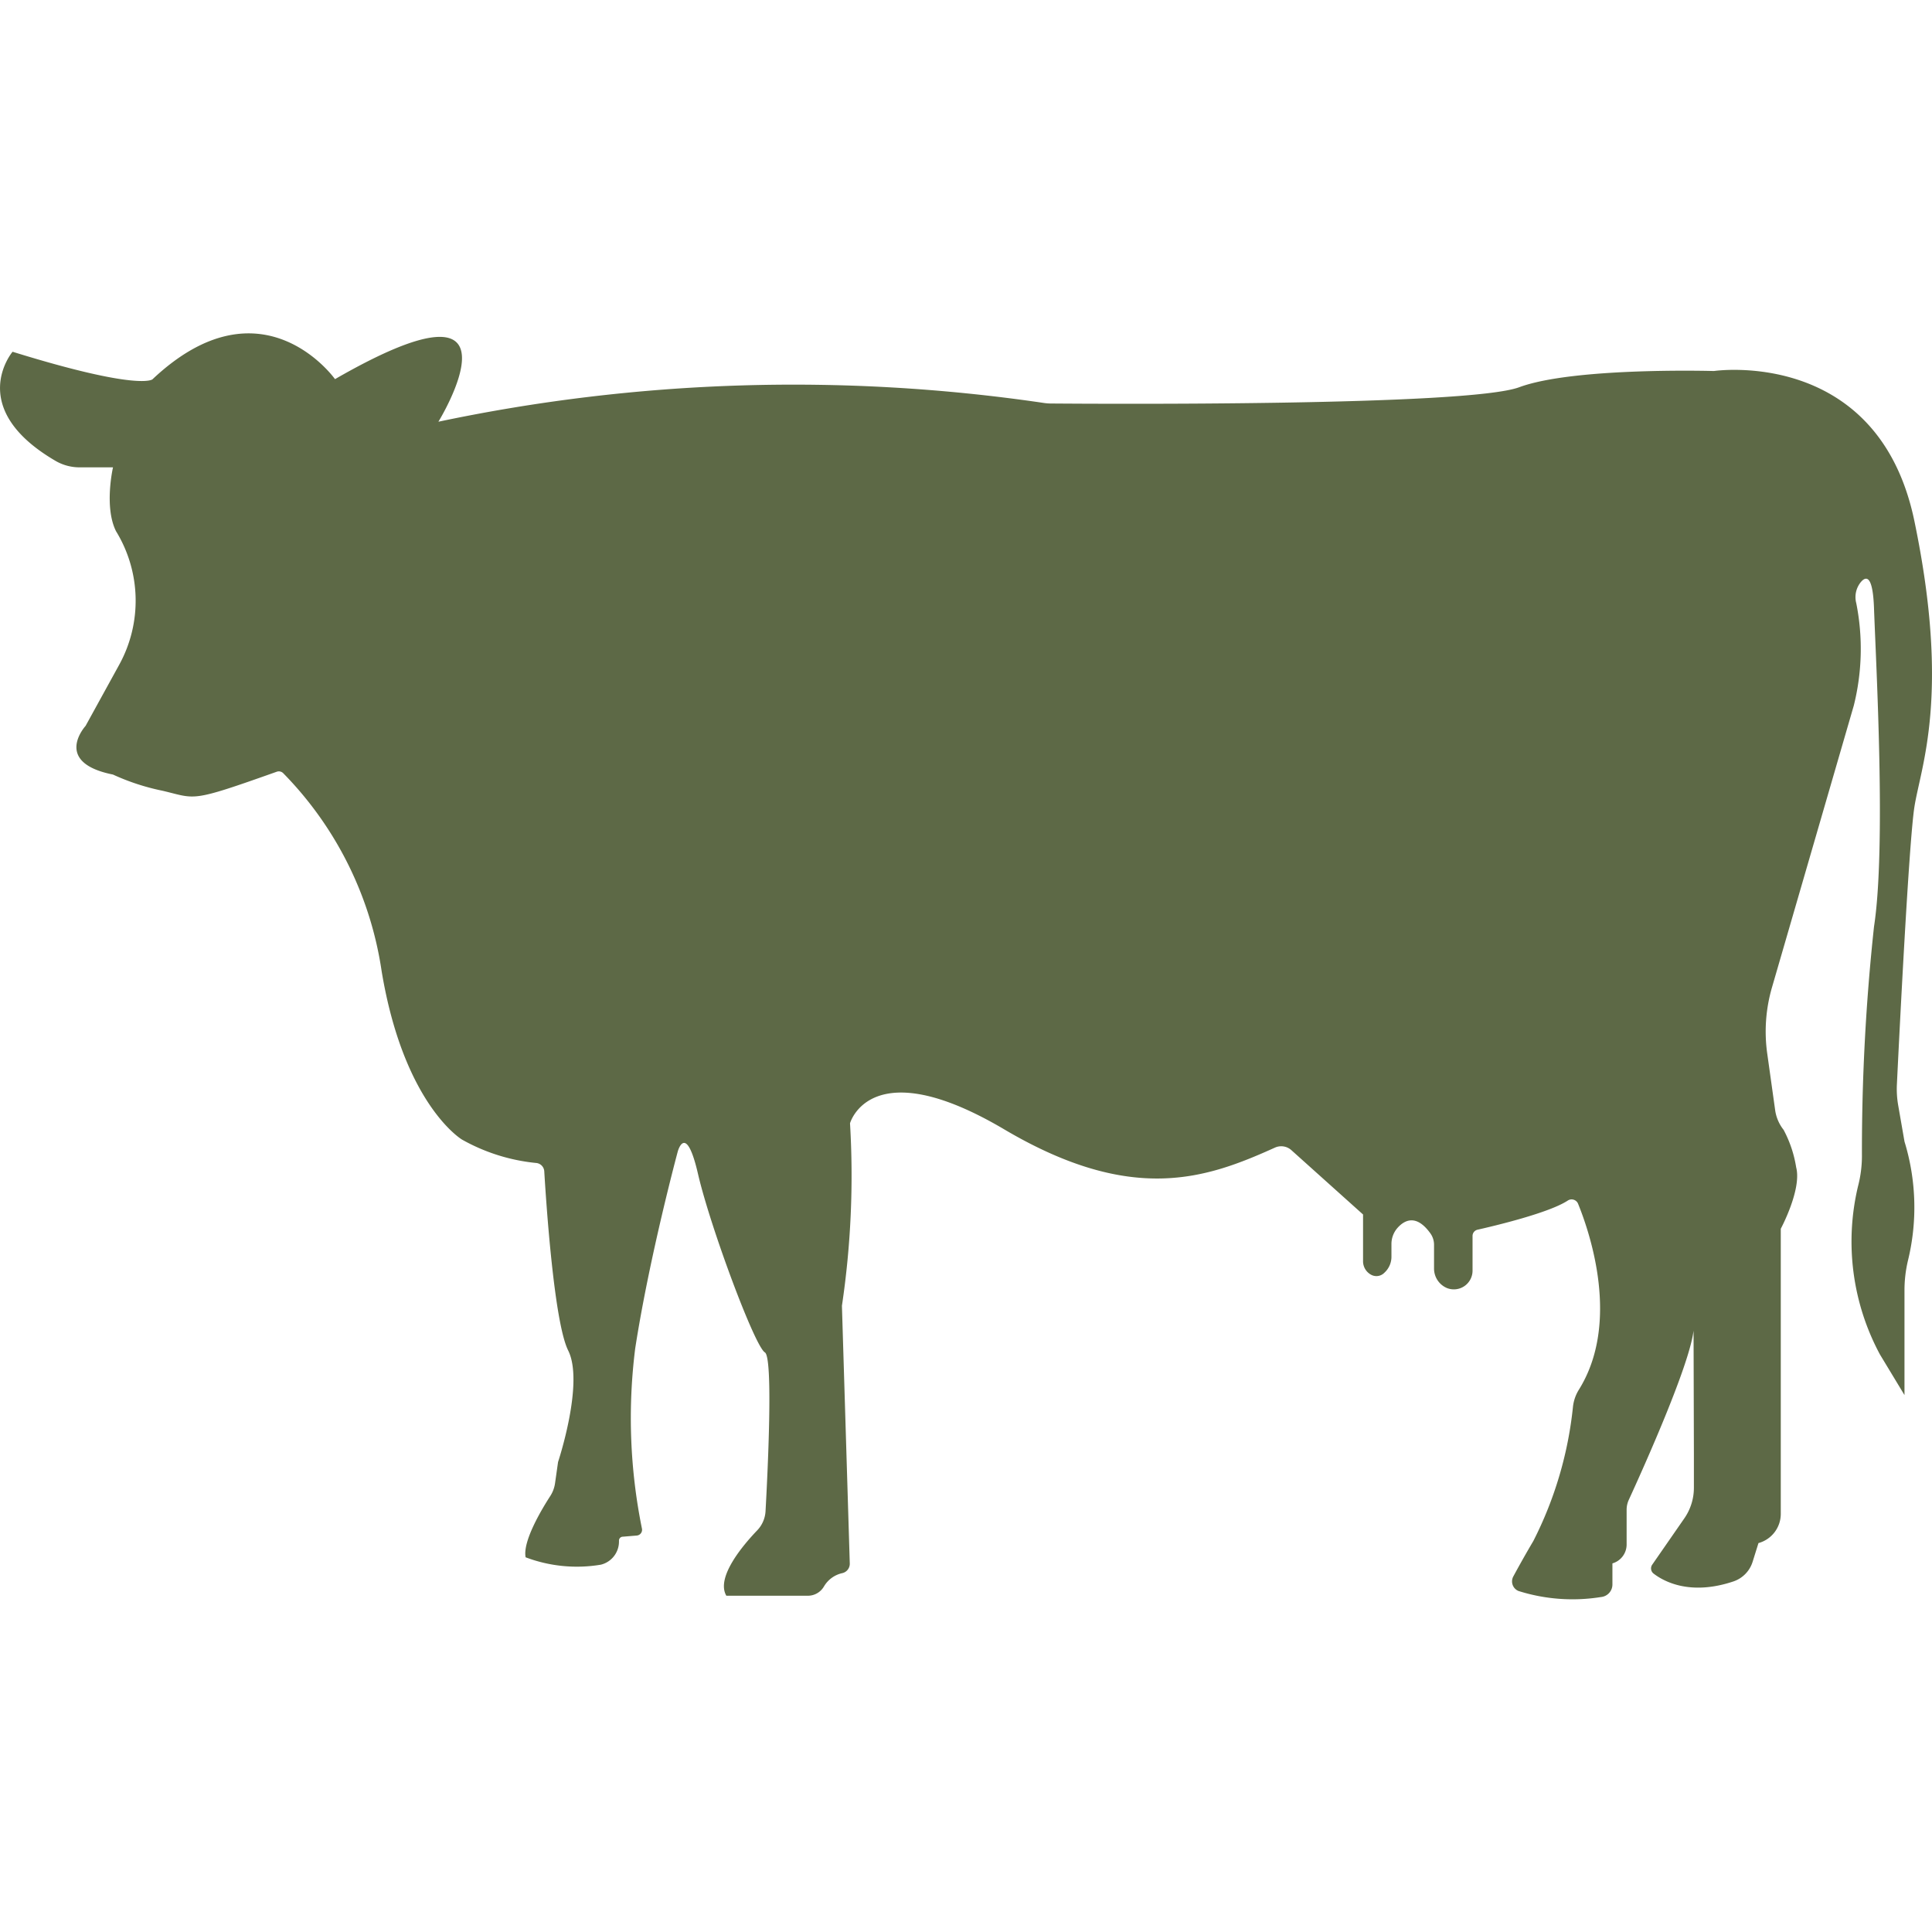
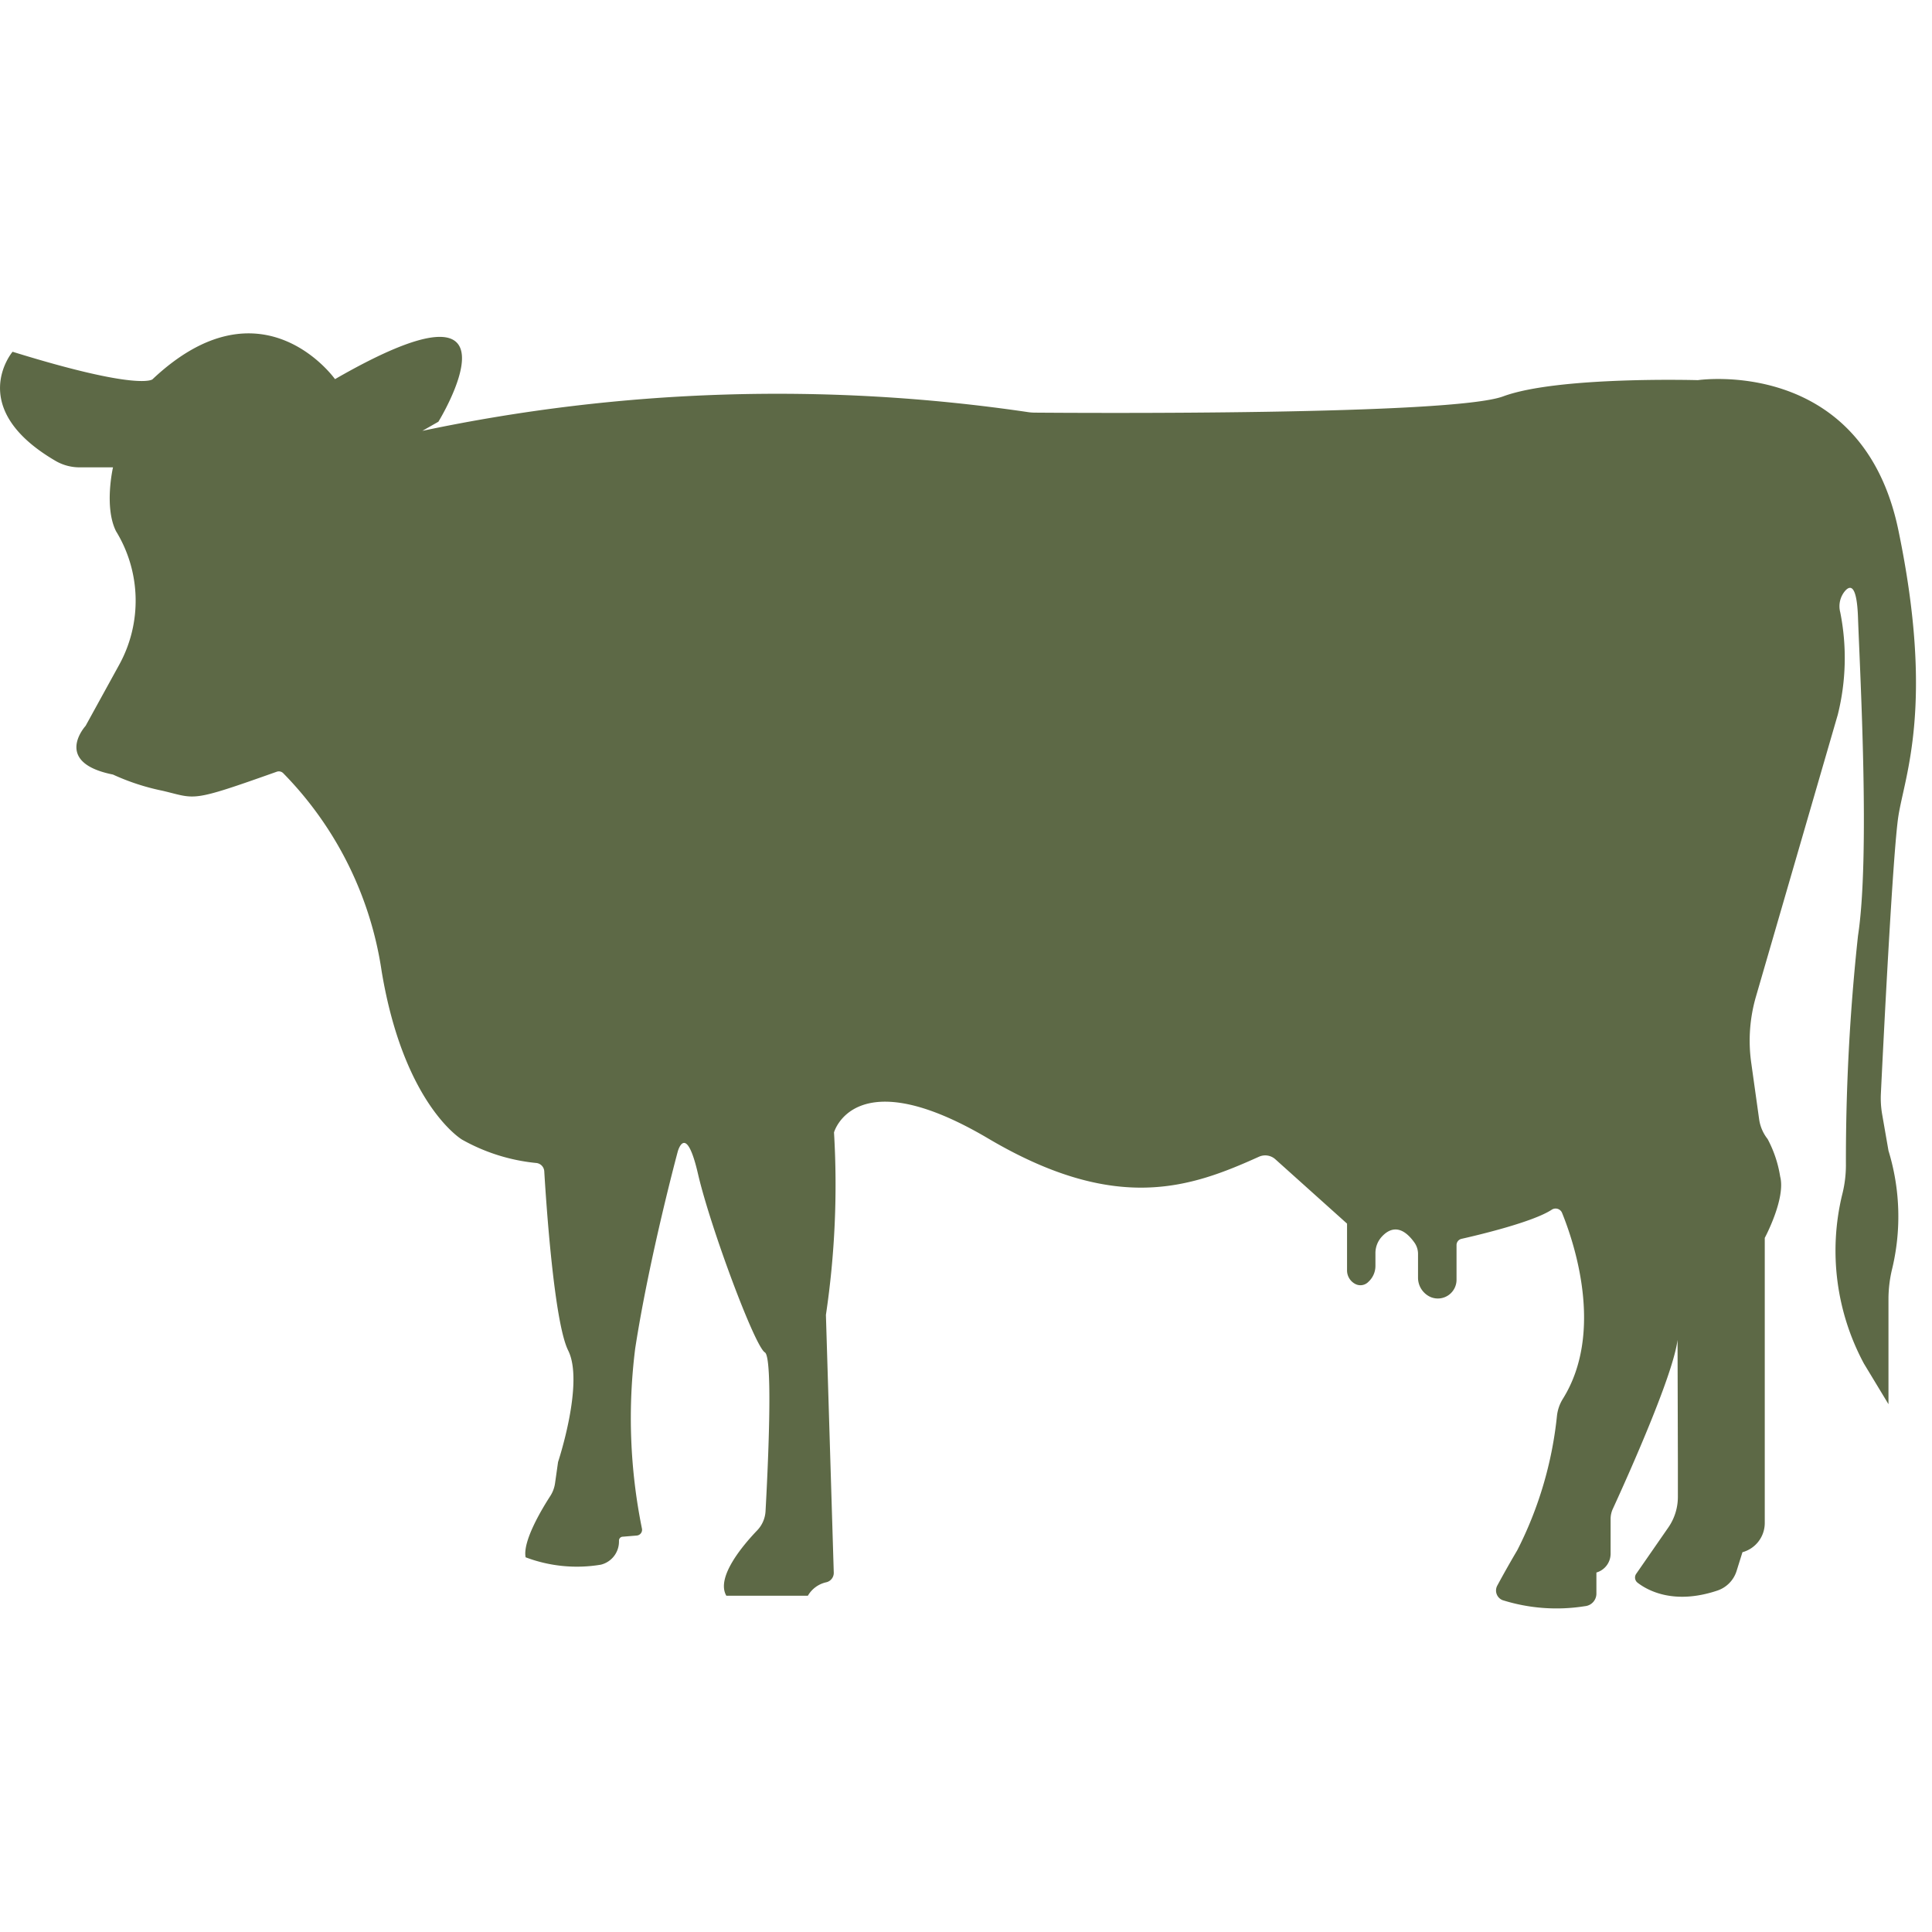
<svg xmlns="http://www.w3.org/2000/svg" width="512" height="512" fill="none">
-   <path fill="#5D6946" d="M116.18 111.76s25.8-41.916-27.4-11.284c0 0-19.352-27.32-48.368.04 0 0-3.224 3.2-37.08-7.296 0 0-12.64 14.872 11.36 28.904a12.66 12.66 0 0 0 6.4 1.728h8.856s-2.42 10.476.8 16.924a35.225 35.225 0 0 1 .8 35.468l-8.868 16.124s-8.864 9.672 7.256 12.896a60.308 60.308 0 0 0 13.164 4.3c9.02 2.12 7.04 3.2 30.244-5.048a1.645 1.645 0 0 1 1.672.348 94.572 94.572 0 0 1 26.124 52.524C107.044 292.856 122.432 302 122.432 302a50.028 50.028 0 0 0 19.764 6.212 2.357 2.357 0 0 1 2.04 2.196c.492 8.24 2.604 40 6.336 47.48 4.3 8.596-2.68 29.556-2.68 29.556l-.8 5.636a8.429 8.429 0 0 1-1.264 3.384c-2.232 3.452-7.376 12-6.532 16.236a38.38 38.38 0 0 0 19.94 1.956 6.31 6.31 0 0 0 4.8-6.132v-.26a1.025 1.025 0 0 1 .936-1.016l3.772-.312a1.534 1.534 0 0 0 1.373-1.189c.048-.211.05-.43.007-.643a147.248 147.248 0 0 1-1.788-47.752c3.732-24.192 11.268-52.152 11.268-52.152s2.148-8.06 5.376 5.912c3.228 13.972 15.024 45.688 17.72 47.288 2.252 1.352.728 32.132.176 42.076a7.975 7.975 0 0 1-2.22 5.096c-3.728 3.892-11.008 12.444-8.168 17.316h21.6a4.934 4.934 0 0 0 4.244-2.42l.04-.06a7.503 7.503 0 0 1 2.049-2.256 7.51 7.51 0 0 1 2.779-1.252 2.547 2.547 0 0 0 2-2.568l-2.08-68.288a234.158 234.158 0 0 0 2.144-48.364s5.376-19.344 40.844 1.6c33.976 20.08 53.648 13.032 71.78 4.844a4.026 4.026 0 0 1 4.332.672l19.004 17.056v12.308a4.053 4.053 0 0 0 2.352 3.768 2.946 2.946 0 0 0 3.328-.668 5.718 5.718 0 0 0 1.844-4.288v-3.28a6.449 6.449 0 0 1 1.6-4.28c1.78-2 4.912-3.812 8.688 1.4.65.891 1 1.965 1 3.068v6.252a5.597 5.597 0 0 0 3.388 5.2l.12.048a4.961 4.961 0 0 0 4.576-.576 4.962 4.962 0 0 0 2.12-4.096v-9.168c-.001-.385.13-.76.37-1.061.241-.301.578-.511.954-.595 4.456-1.004 18.948-4.44 23.928-7.732a1.852 1.852 0 0 1 2.263.2c.2.186.356.414.457.668 3.132 7.704 11.24 31.484.248 49.2a10.793 10.793 0 0 0-1.6 4.524 101.048 101.048 0 0 1-10.508 35.636 283.447 283.447 0 0 0-5.328 9.428 2.75 2.75 0 0 0-.148 2.224c.133.361.339.689.606.965.268.275.59.492.946.635a47.597 47.597 0 0 0 21.84 1.6 3.341 3.341 0 0 0 3.04-3.32v-5.6a5.203 5.203 0 0 0 3.764-4.988v-9.2a6.36 6.36 0 0 1 .58-2.66c3.2-6.976 18.6-40.848 17.152-47.108l.096 34.932v8.988a14.236 14.236 0 0 1-2.532 8.1l-8.512 12.28a1.73 1.73 0 0 0 .352 2.352c2.656 2.052 9.656 5.96 21.2 2.076a8.002 8.002 0 0 0 5.056-5.2l1.548-4.952a8.026 8.026 0 0 0 5.912-7.74v-75.556s5.612-10.436 4.08-16.276a31.494 31.494 0 0 0-3.328-9.932 10.91 10.91 0 0 1-2.216-5.044l-2.128-15.2a41.896 41.896 0 0 1 1.256-17.492l21.684-74.7a61.944 61.944 0 0 0 .656-27.148 6.29 6.29 0 0 1 1.28-5.664c1.404-1.6 3.12-1.6 3.424 7.02.536 15.044 3.224 63.408 0 84.368a553.258 553.258 0 0 0-3.2 60.896 31.879 31.879 0 0 1-1.024 7.848 63.199 63.199 0 0 0 5.8 44.644l6.5 10.748v-27.776c0-2.616.301-5.224.896-7.772a59.47 59.47 0 0 0-.892-31.628l-1.676-9.632a25.046 25.046 0 0 1-.34-5.496c.608-12.6 3.172-64.116 4.64-73.54 1.672-10.744 9.6-29.556 0-75.768s-53.14-39.768-53.14-39.768-37.08-1.076-51.6 4.3c-13.664 5.06-112.656 4.4-124.12 4.308a12.942 12.942 0 0 1-2.08-.18 455.738 455.738 0 0 0-160.216 5.008z" />
+   <path fill="#5D6946" d="M116.18 111.76s25.8-41.916-27.4-11.284c0 0-19.352-27.32-48.368.04 0 0-3.224 3.2-37.08-7.296 0 0-12.64 14.872 11.36 28.904a12.66 12.66 0 0 0 6.4 1.728h8.856s-2.42 10.476.8 16.924a35.225 35.225 0 0 1 .8 35.468l-8.868 16.124s-8.864 9.672 7.256 12.896a60.308 60.308 0 0 0 13.164 4.3c9.02 2.12 7.04 3.2 30.244-5.048a1.645 1.645 0 0 1 1.672.348 94.572 94.572 0 0 1 26.124 52.524C107.044 292.856 122.432 302 122.432 302a50.028 50.028 0 0 0 19.764 6.212 2.357 2.357 0 0 1 2.04 2.196c.492 8.24 2.604 40 6.336 47.48 4.3 8.596-2.68 29.556-2.68 29.556l-.8 5.636a8.429 8.429 0 0 1-1.264 3.384c-2.232 3.452-7.376 12-6.532 16.236a38.38 38.38 0 0 0 19.94 1.956 6.31 6.31 0 0 0 4.8-6.132v-.26a1.025 1.025 0 0 1 .936-1.016l3.772-.312a1.534 1.534 0 0 0 1.373-1.189c.048-.211.05-.43.007-.643a147.248 147.248 0 0 1-1.788-47.752c3.732-24.192 11.268-52.152 11.268-52.152s2.148-8.06 5.376 5.912c3.228 13.972 15.024 45.688 17.72 47.288 2.252 1.352.728 32.132.176 42.076a7.975 7.975 0 0 1-2.22 5.096c-3.728 3.892-11.008 12.444-8.168 17.316h21.6l.04-.06a7.503 7.503 0 0 1 2.049-2.256 7.51 7.51 0 0 1 2.779-1.252 2.547 2.547 0 0 0 2-2.568l-2.08-68.288a234.158 234.158 0 0 0 2.144-48.364s5.376-19.344 40.844 1.6c33.976 20.08 53.648 13.032 71.78 4.844a4.026 4.026 0 0 1 4.332.672l19.004 17.056v12.308a4.053 4.053 0 0 0 2.352 3.768 2.946 2.946 0 0 0 3.328-.668 5.718 5.718 0 0 0 1.844-4.288v-3.28a6.449 6.449 0 0 1 1.6-4.28c1.78-2 4.912-3.812 8.688 1.4.65.891 1 1.965 1 3.068v6.252a5.597 5.597 0 0 0 3.388 5.2l.12.048a4.961 4.961 0 0 0 4.576-.576 4.962 4.962 0 0 0 2.12-4.096v-9.168c-.001-.385.13-.76.37-1.061.241-.301.578-.511.954-.595 4.456-1.004 18.948-4.44 23.928-7.732a1.852 1.852 0 0 1 2.263.2c.2.186.356.414.457.668 3.132 7.704 11.24 31.484.248 49.2a10.793 10.793 0 0 0-1.6 4.524 101.048 101.048 0 0 1-10.508 35.636 283.447 283.447 0 0 0-5.328 9.428 2.75 2.75 0 0 0-.148 2.224c.133.361.339.689.606.965.268.275.59.492.946.635a47.597 47.597 0 0 0 21.84 1.6 3.341 3.341 0 0 0 3.04-3.32v-5.6a5.203 5.203 0 0 0 3.764-4.988v-9.2a6.36 6.36 0 0 1 .58-2.66c3.2-6.976 18.6-40.848 17.152-47.108l.096 34.932v8.988a14.236 14.236 0 0 1-2.532 8.1l-8.512 12.28a1.73 1.73 0 0 0 .352 2.352c2.656 2.052 9.656 5.96 21.2 2.076a8.002 8.002 0 0 0 5.056-5.2l1.548-4.952a8.026 8.026 0 0 0 5.912-7.74v-75.556s5.612-10.436 4.08-16.276a31.494 31.494 0 0 0-3.328-9.932 10.91 10.91 0 0 1-2.216-5.044l-2.128-15.2a41.896 41.896 0 0 1 1.256-17.492l21.684-74.7a61.944 61.944 0 0 0 .656-27.148 6.29 6.29 0 0 1 1.28-5.664c1.404-1.6 3.12-1.6 3.424 7.02.536 15.044 3.224 63.408 0 84.368a553.258 553.258 0 0 0-3.2 60.896 31.879 31.879 0 0 1-1.024 7.848 63.199 63.199 0 0 0 5.8 44.644l6.5 10.748v-27.776c0-2.616.301-5.224.896-7.772a59.47 59.47 0 0 0-.892-31.628l-1.676-9.632a25.046 25.046 0 0 1-.34-5.496c.608-12.6 3.172-64.116 4.64-73.54 1.672-10.744 9.6-29.556 0-75.768s-53.14-39.768-53.14-39.768-37.08-1.076-51.6 4.3c-13.664 5.06-112.656 4.4-124.12 4.308a12.942 12.942 0 0 1-2.08-.18 455.738 455.738 0 0 0-160.216 5.008z" />
</svg>